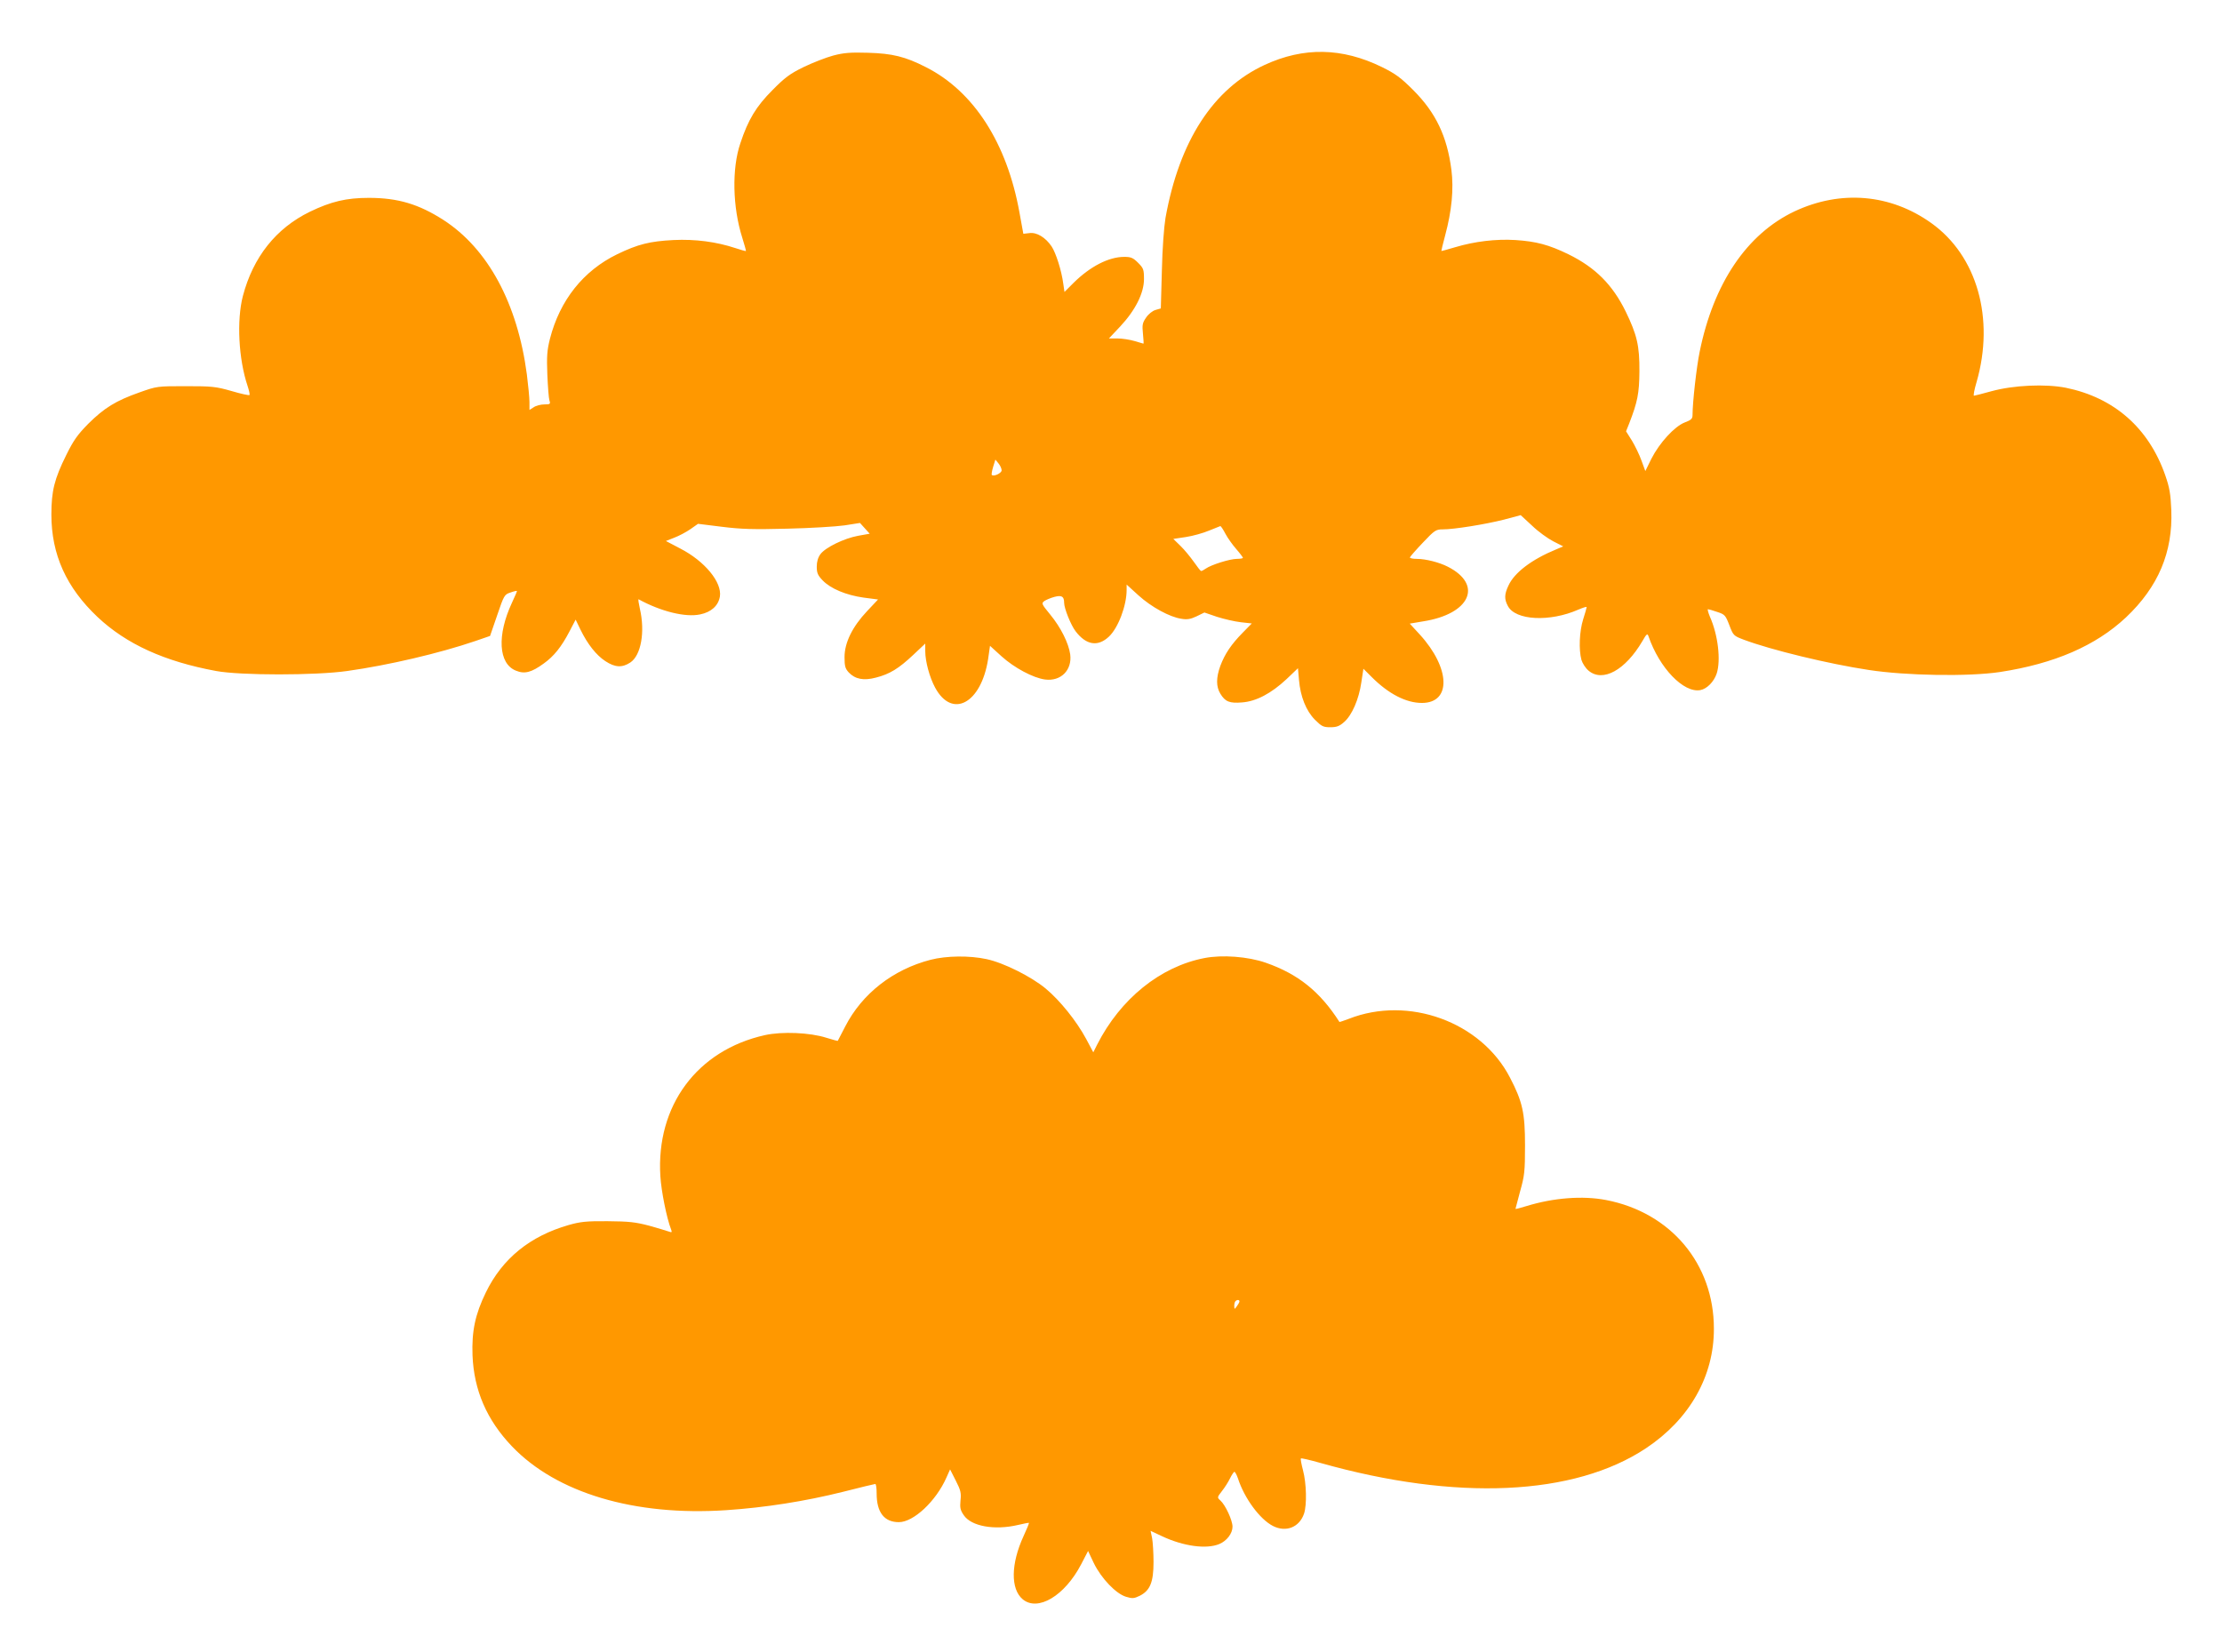
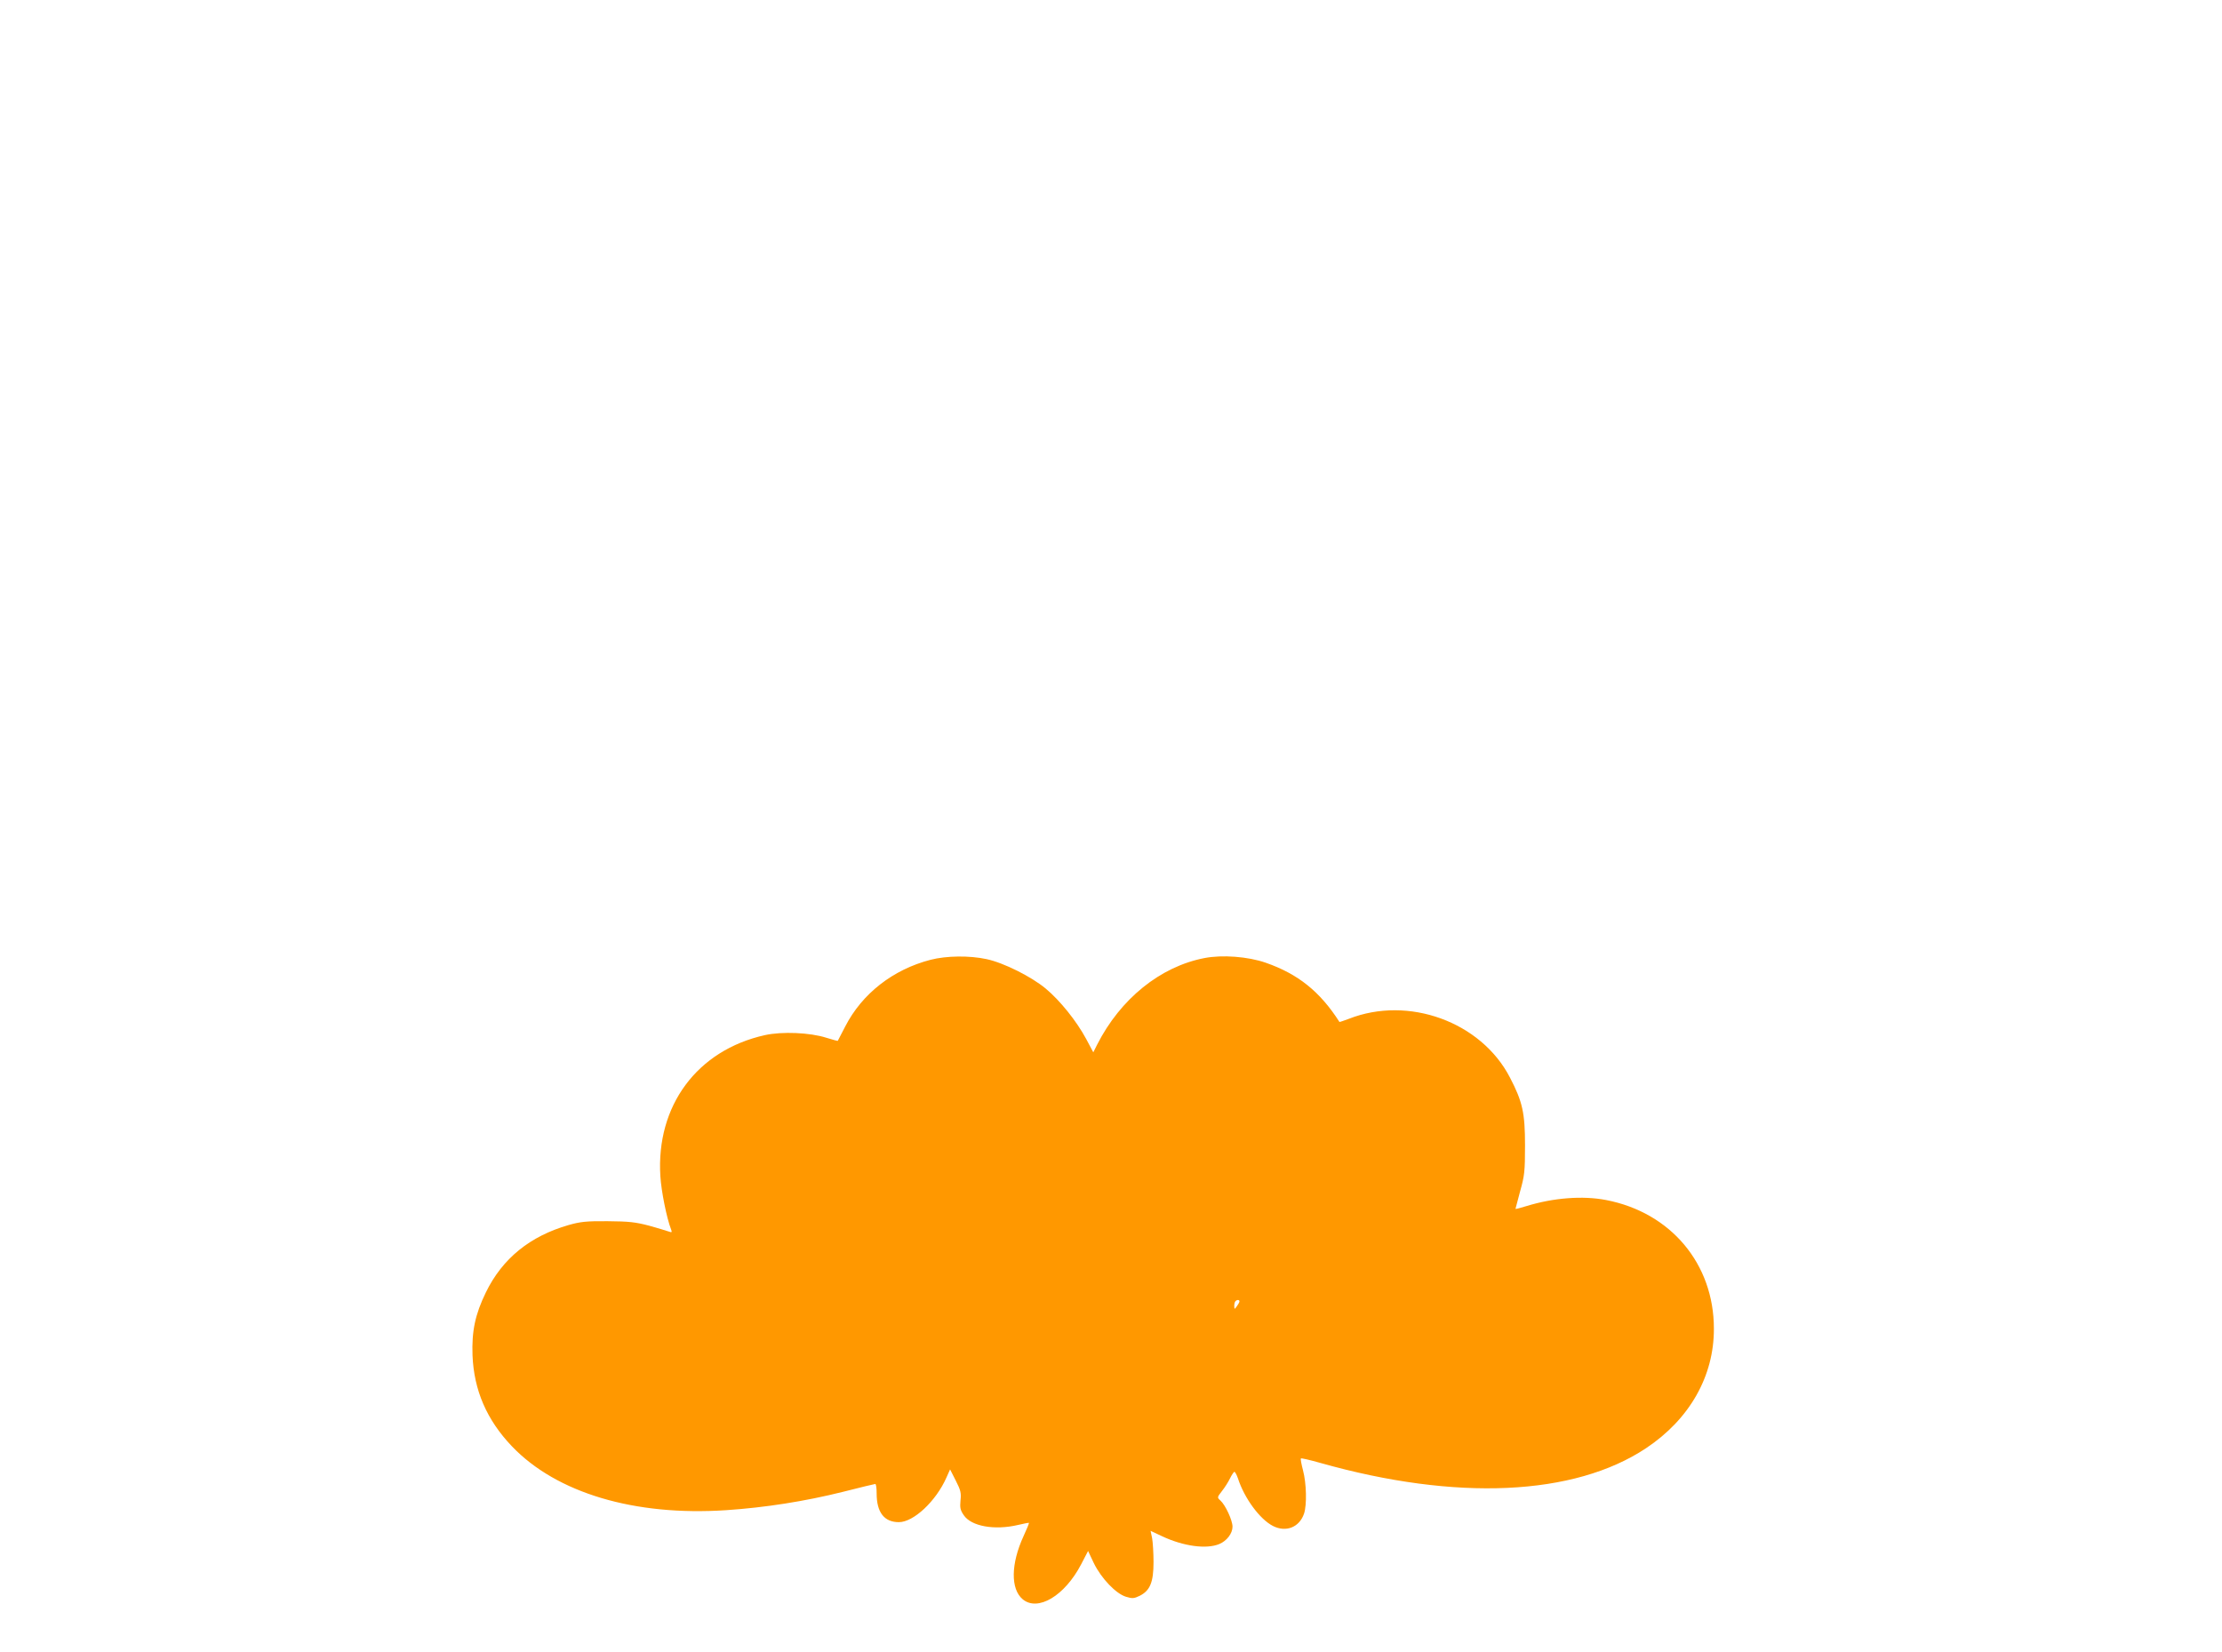
<svg xmlns="http://www.w3.org/2000/svg" version="1.0" width="1280pt" height="952pt" viewBox="0 0 1280 952" preserveAspectRatio="xMidYMid meet">
  <g transform="translate(0,952) scale(0.1,-0.1)" fill="#ff9800" stroke="none">
-     <path d="M4800 9200 c-41 -11 -118 -41 -170 -66 -80 -39 -109 -61 -180 -133 -94 -94 -140 -170 -185 -306 -50 -146 -45 -369 11 -545 13 -41 22 -75 21 -76 -1 -2 -29 6 -62 17 -109 36 -230 52 -355 46 -137 -7 -205 -24 -325 -82 -195 -95 -330 -265 -387 -487 -17 -68 -19 -101 -15 -207 3 -69 8 -136 12 -148 7 -21 4 -23 -29 -23 -20 0 -48 -7 -61 -16 l-25 -16 0 45 c0 25 -7 97 -15 160 -54 409 -224 724 -481 890 -142 91 -262 127 -429 127 -130 0 -218 -21 -340 -80 -195 -95 -327 -261 -386 -486 -36 -139 -25 -362 27 -517 9 -27 14 -51 11 -53 -3 -3 -49 7 -103 23 -91 26 -113 28 -264 28 -164 0 -166 0 -267 -36 -136 -48 -202 -89 -294 -180 -62 -63 -85 -95 -127 -180 -69 -139 -86 -208 -86 -344 0 -230 86 -420 266 -590 166 -156 385 -256 683 -311 140 -26 573 -26 755 0 236 33 531 102 739 173 l84 29 41 119 c39 115 42 120 76 131 19 7 36 11 38 9 1 -1 -12 -32 -29 -68 -87 -187 -78 -351 23 -391 50 -21 90 -10 160 41 59 42 102 96 148 184 l36 69 28 -58 c41 -84 91 -147 143 -181 56 -37 97 -39 144 -8 62 41 86 177 55 310 -7 32 -11 56 -7 54 128 -70 269 -105 354 -87 64 13 105 50 114 103 13 82 -87 204 -229 277 l-82 43 48 19 c27 10 68 32 93 49 l44 31 137 -17 c112 -14 182 -16 377 -11 132 3 280 12 330 19 l89 14 28 -31 28 -31 -67 -12 c-81 -15 -188 -67 -217 -106 -14 -19 -21 -44 -21 -72 0 -36 6 -50 34 -79 46 -48 136 -85 235 -99 l84 -11 -63 -67 c-85 -90 -130 -182 -130 -265 0 -52 4 -66 24 -88 37 -39 86 -49 157 -30 79 20 131 52 215 131 l69 65 0 -44 c0 -59 25 -151 57 -210 98 -181 265 -91 305 164 l11 77 66 -60 c74 -67 183 -125 251 -134 91 -12 157 54 145 145 -9 64 -54 155 -115 229 -50 61 -52 65 -34 78 10 7 36 18 58 24 42 11 56 3 56 -34 0 -32 39 -129 66 -164 61 -80 128 -91 192 -31 54 51 102 179 102 269 l0 31 68 -62 c75 -68 180 -125 247 -135 34 -6 54 -2 88 14 l45 22 73 -25 c41 -13 102 -27 137 -31 l63 -7 -52 -53 c-66 -67 -103 -122 -129 -191 -25 -69 -25 -120 0 -161 28 -46 53 -56 125 -50 82 6 168 52 256 134 l66 63 6 -68 c8 -95 41 -178 92 -229 38 -38 48 -43 88 -43 37 0 53 6 80 30 45 39 85 131 99 228 l12 79 48 -48 c97 -97 198 -149 289 -149 171 0 164 201 -12 394 l-58 63 77 13 c271 42 347 211 142 315 -49 25 -127 45 -178 45 -24 0 -42 4 -40 9 2 5 35 43 75 85 67 71 75 76 114 76 66 0 245 29 352 56 l97 26 66 -61 c35 -34 91 -74 122 -90 l57 -29 -40 -17 c-141 -58 -242 -134 -276 -210 -23 -49 -24 -77 -3 -116 43 -84 242 -94 407 -21 26 11 47 18 47 14 0 -4 -9 -36 -20 -70 -22 -70 -26 -175 -10 -234 6 -20 24 -48 41 -62 82 -69 212 3 310 170 24 42 29 46 35 29 63 -184 203 -329 299 -311 38 7 78 48 94 95 25 76 8 223 -39 328 -10 24 -15 43 -11 43 4 0 28 -7 54 -16 43 -14 47 -19 69 -76 23 -60 24 -61 84 -84 158 -59 487 -139 719 -174 214 -33 574 -39 755 -12 314 48 552 151 727 315 186 176 270 375 261 617 -4 95 -10 130 -35 202 -95 272 -294 447 -573 504 -118 23 -300 15 -428 -20 -51 -14 -97 -26 -101 -26 -4 0 2 35 15 78 106 367 3 729 -261 917 -235 168 -522 192 -788 67 -274 -130 -466 -414 -546 -809 -18 -87 -41 -291 -41 -364 0 -22 -8 -29 -45 -43 -59 -23 -145 -117 -192 -209 l-35 -71 -22 60 c-12 34 -37 85 -55 115 l-34 54 18 45 c48 124 58 173 59 300 1 148 -14 211 -79 345 -76 155 -175 254 -330 330 -113 55 -185 74 -305 82 -112 7 -236 -8 -346 -41 -44 -13 -80 -23 -81 -22 -1 0 9 41 22 90 38 141 50 267 36 377 -25 194 -90 330 -220 460 -72 72 -102 94 -181 133 -229 112 -450 116 -675 12 -296 -137 -491 -437 -571 -881 -9 -55 -18 -175 -21 -306 l-6 -216 -31 -9 c-17 -5 -41 -24 -54 -44 -21 -30 -23 -43 -18 -92 3 -32 5 -58 3 -58 -1 0 -24 7 -51 15 -27 8 -72 15 -99 15 l-49 0 65 69 c87 93 137 192 137 273 0 55 -3 63 -34 94 -29 29 -41 34 -80 34 -89 0 -196 -55 -292 -150 l-52 -52 -7 48 c-10 75 -42 176 -67 214 -35 52 -86 83 -128 77 l-35 -4 -22 121 c-72 402 -264 700 -539 839 -119 61 -194 79 -334 83 -101 3 -139 0 -200 -16z m970 -2390 c0 -16 -46 -38 -57 -26 -2 2 1 23 8 46 l13 42 18 -22 c10 -12 18 -30 18 -40z m1289 -365 c13 -25 42 -65 63 -89 21 -24 38 -47 38 -50 0 -3 -16 -6 -35 -6 -40 0 -148 -34 -179 -56 -11 -8 -23 -14 -27 -14 -3 0 -22 24 -42 53 -20 28 -54 70 -77 92 l-41 40 73 11 c40 6 100 23 133 37 33 13 62 25 65 26 3 0 16 -19 29 -44z" />
    <path d="M5360 3990 c-216 -56 -394 -195 -491 -384 -23 -45 -43 -82 -43 -83 -1 -1 -31 7 -66 18 -94 30 -255 37 -354 15 -390 -87 -627 -406 -602 -812 5 -85 36 -241 62 -308 6 -16 4 -18 -12 -12 -10 4 -62 19 -114 34 -80 21 -117 25 -240 26 -122 1 -157 -3 -224 -22 -223 -64 -382 -193 -477 -388 -62 -127 -82 -224 -77 -363 8 -201 82 -372 227 -524 257 -269 706 -403 1234 -368 224 15 454 51 674 106 98 25 181 45 185 45 5 0 8 -25 8 -55 0 -109 44 -165 128 -165 85 0 214 121 274 257 l21 47 33 -65 c28 -55 32 -71 27 -114 -4 -42 -1 -56 19 -85 43 -64 177 -88 313 -56 33 8 61 13 62 12 2 -2 -12 -36 -31 -77 -73 -159 -75 -304 -5 -363 87 -73 242 19 337 201 l40 77 33 -70 c43 -88 128 -177 186 -194 36 -11 46 -10 79 6 59 30 79 78 79 194 0 52 -4 114 -8 137 l-9 43 66 -31 c123 -58 256 -76 330 -45 43 18 76 61 76 100 0 37 -41 125 -70 151 -19 17 -19 18 9 54 16 20 37 53 47 74 10 20 21 37 25 37 4 0 13 -17 20 -37 37 -115 126 -236 202 -275 75 -38 152 -8 179 71 17 51 14 175 -6 250 -9 35 -15 65 -12 68 2 3 53 -9 113 -26 783 -221 1461 -190 1875 85 251 167 392 415 391 689 0 373 -248 669 -621 741 -135 26 -303 13 -459 -35 -35 -11 -63 -18 -63 -16 0 2 12 47 27 102 25 89 28 114 28 263 0 188 -14 252 -87 392 -166 321 -585 473 -928 338 -29 -11 -53 -19 -54 -18 -112 175 -238 276 -424 341 -103 36 -252 47 -354 27 -254 -49 -484 -235 -618 -499 l-22 -44 -41 77 c-56 104 -151 222 -234 291 -82 68 -241 148 -340 169 -97 21 -230 20 -323 -4z m1780 -1968 c0 -5 -7 -17 -15 -28 -14 -19 -14 -19 -15 2 0 11 3 24 7 27 9 10 23 9 23 -1z" />
  </g>
</svg>